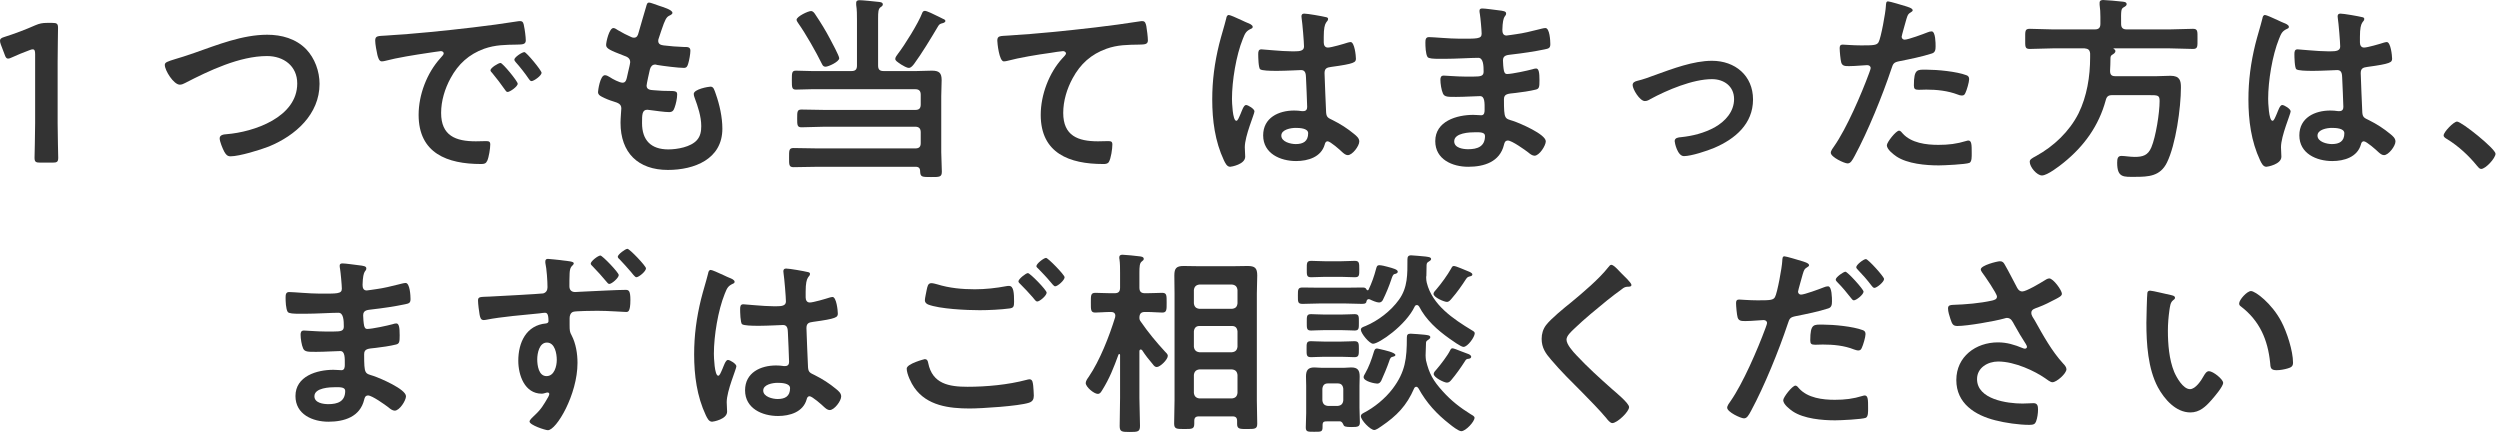
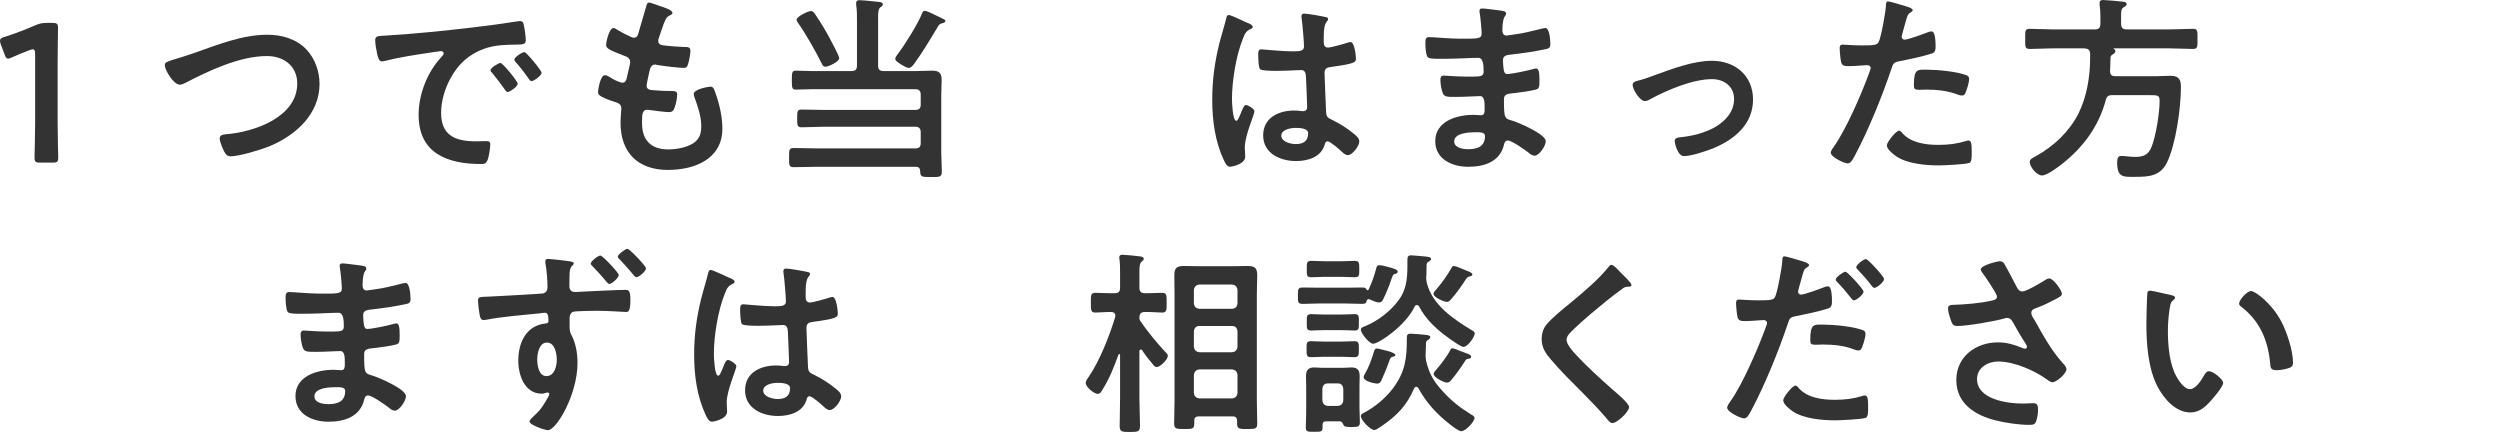
<svg xmlns="http://www.w3.org/2000/svg" width="304" height="53" viewBox="0 0 304 53" fill="none">
  <path d="M272.28 36.904C272.28 36.448 273.24 35.392 273.72 35.392C274.248 35.392 276.264 36.904 277.416 39.112C278.088 40.384 278.832 42.664 278.832 44.104C278.832 44.56 278.592 44.68 278.184 44.8C277.8 44.92 277.248 45.016 276.84 45.016C276.072 45.016 276.096 44.68 276.048 44.104C275.76 41.296 274.776 39.016 272.496 37.264C272.352 37.168 272.28 37.072 272.28 36.904ZM261.456 35.344C261.768 35.344 263.544 35.8 263.952 35.872C264.144 35.92 264.48 35.968 264.48 36.208C264.48 36.352 264.384 36.4 264.24 36.52C263.904 36.784 263.88 37.264 263.808 37.672C263.688 38.512 263.616 39.352 263.616 40.216C263.616 41.824 263.76 43.72 264.384 45.232C264.672 45.904 265.464 47.32 266.304 47.32C266.976 47.32 267.672 46.264 267.96 45.736C268.104 45.496 268.296 45.136 268.608 45.136C269.112 45.136 270.336 46.12 270.336 46.552C270.336 47.008 269.256 48.256 268.92 48.64C268.224 49.432 267.48 50.152 266.352 50.152C264.576 50.152 263.184 48.544 262.392 47.08C261.192 44.824 261 41.8 261 39.256C261 38.872 261.072 35.824 261.12 35.608C261.144 35.416 261.288 35.344 261.456 35.344Z" fill="#333333" />
  <path d="M243.192 31.768C243.528 31.768 243.648 31.936 243.792 32.2C244.32 33.112 244.776 34.048 245.28 34.984C245.424 35.248 245.592 35.44 245.928 35.44C246.384 35.44 248.088 34.432 248.544 34.144C248.712 34.024 249 33.856 249.192 33.856C249.672 33.856 250.728 35.296 250.728 35.728C250.728 35.992 250.32 36.184 250.008 36.352C249.168 36.784 248.688 37.048 247.8 37.384C247.488 37.504 247.008 37.6 247.008 38.032C247.008 38.392 247.248 38.656 247.416 38.944C248.448 40.792 249.504 42.712 250.896 44.224C251.064 44.392 251.28 44.656 251.28 44.896C251.28 45.424 250.08 46.48 249.576 46.48C249.312 46.48 248.952 46.168 248.664 45.976C247.488 45.16 245.04 43.96 242.976 43.96C241.728 43.96 240.408 44.704 240.408 46.096C240.408 48.568 244.08 49.072 245.928 49.072C246.48 49.072 246.96 49.024 247.272 49.024C247.752 49.024 247.824 49.36 247.824 49.792C247.824 50.248 247.752 50.8 247.584 51.256C247.464 51.568 247.272 51.664 246.768 51.664C245.52 51.664 243.84 51.424 242.64 51.112C240.144 50.488 237.888 49.048 237.888 46.216C237.888 43.36 240.264 41.632 242.952 41.632C244.032 41.632 244.968 41.92 245.952 42.328C246.024 42.352 246.12 42.4 246.216 42.4C246.336 42.4 246.48 42.328 246.48 42.184C246.48 42.064 246.384 41.92 246.336 41.824C245.808 41.008 245.424 40.36 244.944 39.496C244.728 39.112 244.56 38.656 244.032 38.656C243.912 38.656 243.84 38.704 243.72 38.728C242.544 39.064 239.208 39.64 238.032 39.64C237.504 39.64 237.384 39.448 237.168 38.776C237.048 38.392 236.88 37.912 236.88 37.504C236.88 37.12 237.144 37.096 237.456 37.072C238.992 37.024 240.768 36.88 242.256 36.544C242.52 36.472 242.832 36.4 242.832 36.064C242.832 35.704 241.344 33.544 241.032 33.136C240.96 33.016 240.864 32.896 240.864 32.752C240.864 32.272 242.856 31.768 243.192 31.768Z" fill="#333333" />
  <path d="M218.328 46.888C218.496 46.888 218.664 47.104 218.76 47.224C219.816 48.4 221.64 48.616 223.104 48.616C224.352 48.616 225.336 48.496 226.512 48.136C226.584 48.112 226.68 48.088 226.752 48.088C227.16 48.088 227.16 48.64 227.16 49.6C227.16 50.08 227.184 50.632 226.896 50.8C226.464 50.992 223.752 51.112 223.152 51.112C221.568 51.112 219.36 50.92 218.016 50.032C217.632 49.768 216.84 49.168 216.84 48.664C216.84 48.304 217.944 46.888 218.328 46.888ZM220.128 41.392C220.128 39.328 220.56 39.472 221.688 39.472C222.96 39.472 225.312 39.688 226.512 40.144C226.728 40.216 226.848 40.36 226.848 40.624C226.848 40.984 226.56 41.968 226.392 42.304C226.296 42.52 226.2 42.616 225.96 42.616C225.792 42.616 225.624 42.544 225.456 42.496C224.256 42.016 222.936 41.896 221.64 41.896C221.328 41.896 221.04 41.92 220.728 41.92C220.248 41.92 220.128 41.8 220.128 41.392ZM226.896 31.504C227.16 31.504 229.104 33.64 229.104 33.928C229.104 34.288 228.216 35.008 227.928 35.008C227.784 35.008 227.664 34.84 227.568 34.72C227.064 34.048 226.512 33.424 225.912 32.8C225.84 32.728 225.72 32.608 225.72 32.488C225.72 32.2 226.608 31.504 226.896 31.504ZM216.984 31.168C217.2 31.168 218.784 31.648 219.096 31.744C219.312 31.816 219.984 31.984 219.984 32.248C219.984 32.368 219.84 32.44 219.768 32.488C219.408 32.704 219.384 32.8 219.216 33.328C219.144 33.592 218.64 35.344 218.64 35.464C218.64 35.68 218.808 35.824 219 35.824C219.432 35.824 221.304 35.128 221.784 34.936C221.952 34.864 222.12 34.816 222.288 34.816C222.768 34.816 222.768 36.28 222.768 36.64C222.768 37.048 222.72 37.384 222.312 37.504C221.136 37.888 219.6 38.2 218.376 38.44C217.68 38.584 217.608 38.704 217.392 39.376C216.312 42.616 214.536 46.984 212.928 49.96C212.616 50.536 212.424 50.872 212.064 50.872C211.68 50.872 210.024 50.104 210.024 49.576C210.024 49.336 210.288 48.976 210.432 48.784C211.944 46.624 213.744 42.448 214.68 39.904C214.728 39.76 214.872 39.4 214.872 39.28C214.872 39.04 214.68 38.92 214.44 38.92C214.104 38.92 213.048 39.04 212.304 39.04C211.824 39.04 211.44 39.064 211.296 38.608C211.2 38.296 211.104 37.216 211.104 36.856C211.104 36.592 211.176 36.424 211.464 36.424C211.68 36.424 212.688 36.52 213.72 36.52C215.256 36.52 215.616 36.496 215.832 36.136C216.12 35.656 216.696 32.464 216.72 31.768C216.744 31.408 216.744 31.168 216.984 31.168ZM224.4 33.04C224.664 33.04 226.608 35.176 226.608 35.464C226.608 35.824 225.72 36.52 225.432 36.52C225.288 36.52 225.192 36.376 225.096 36.256C224.568 35.584 224.04 34.936 223.44 34.336C223.368 34.264 223.224 34.12 223.224 34C223.224 33.688 224.184 33.04 224.4 33.04Z" fill="#333333" />
  <path d="M197.208 33.28C197.424 33.496 198.384 34.384 198.384 34.648C198.384 34.888 198.048 34.864 197.88 34.864C197.616 34.888 197.424 34.984 197.232 35.152C196.632 35.584 196.032 36.04 195.432 36.52C194.088 37.624 192.72 38.728 191.472 39.928C191.016 40.36 190.488 40.84 190.488 41.296C190.488 41.896 191.28 42.76 191.688 43.192C193.056 44.656 194.544 46 196.032 47.32C196.44 47.68 198.096 49.024 198.096 49.504C198.096 50.08 196.632 51.448 196.056 51.448C195.792 51.448 195.456 51.016 195.312 50.824C194.4 49.744 193.392 48.736 192.408 47.728C191.112 46.432 189.792 45.136 188.616 43.744C187.944 42.976 187.464 42.28 187.464 41.2C187.464 40.6 187.632 40.024 187.992 39.544C188.592 38.752 190.248 37.408 191.088 36.736C192.504 35.56 194.448 33.928 195.576 32.488C195.672 32.368 195.792 32.2 195.936 32.2C196.248 32.2 196.944 33.016 197.208 33.28Z" fill="#333333" />
  <path d="M178.896 43.384C178.896 43.48 178.824 43.6 178.608 43.624C178.32 43.648 178.272 43.696 178.128 43.936C177.672 44.656 177.024 45.568 176.472 46.216C176.328 46.384 176.184 46.528 175.944 46.528C175.608 46.528 174.336 45.904 174.336 45.472C174.336 45.28 174.528 45.088 174.72 44.872C175.176 44.344 176.04 43.216 176.328 42.616C176.4 42.472 176.472 42.352 176.616 42.352C176.76 42.352 177.24 42.544 177.72 42.736C178.032 42.856 178.344 42.976 178.488 43.024C178.632 43.072 178.896 43.192 178.896 43.384ZM169.68 43.168C169.68 43.288 169.536 43.336 169.44 43.36C169.104 43.408 169.032 43.576 168.912 43.96C168.72 44.536 168.192 45.808 167.952 46.312C167.832 46.504 167.712 46.648 167.472 46.648C167.208 46.648 165.816 46.384 165.816 45.856C165.816 45.688 165.936 45.544 166.008 45.4C166.44 44.656 166.8 43.672 167.04 42.856C167.112 42.64 167.16 42.376 167.448 42.376C167.52 42.376 167.88 42.472 168 42.496C168.288 42.568 169.68 42.856 169.68 43.168ZM163.056 33.664H161.136C160.56 33.664 159.984 33.712 159.432 33.712C158.88 33.712 158.904 33.448 158.904 32.728C158.904 31.984 158.88 31.72 159.456 31.72C159.936 31.72 160.536 31.768 161.136 31.768H163.056C163.656 31.768 164.256 31.72 164.736 31.72C165.288 31.72 165.288 31.984 165.288 32.728C165.288 33.448 165.312 33.712 164.76 33.712C164.184 33.712 163.632 33.664 163.056 33.664ZM176.784 32.344C177.072 32.344 178.2 32.872 178.536 32.992C178.704 33.064 179.04 33.184 179.04 33.376C179.04 33.52 178.896 33.568 178.8 33.592C178.512 33.664 178.44 33.688 178.272 33.928C177.744 34.744 177.192 35.536 176.544 36.28C176.376 36.472 176.208 36.712 175.944 36.712C175.608 36.712 174.312 36.16 174.312 35.728C174.312 35.56 174.528 35.32 174.648 35.2C175.248 34.504 176.016 33.448 176.472 32.632C176.544 32.488 176.616 32.344 176.784 32.344ZM163.08 43.384H161.016C160.392 43.384 159.84 43.432 159.432 43.432C158.856 43.432 158.88 43.168 158.88 42.448C158.88 41.752 158.856 41.488 159.408 41.488C159.744 41.488 160.416 41.536 161.016 41.536H163.08C163.704 41.536 164.376 41.488 164.688 41.488C165.24 41.488 165.24 41.752 165.24 42.448C165.24 43.168 165.24 43.432 164.688 43.432C164.208 43.432 163.728 43.384 163.08 43.384ZM163.104 40.144H161.04C160.392 40.144 159.744 40.192 159.432 40.192C158.88 40.192 158.904 39.928 158.904 39.184C158.904 38.464 158.88 38.2 159.432 38.2C159.768 38.2 160.416 38.248 161.04 38.248H163.104C163.728 38.248 164.376 38.2 164.712 38.2C165.264 38.2 165.24 38.464 165.24 39.184C165.24 39.928 165.264 40.192 164.712 40.192C164.376 40.192 163.752 40.144 163.104 40.144ZM172.032 37.264C170.928 39.592 167.664 41.8 166.968 41.8C166.512 41.8 165.48 40.528 165.48 40.096C165.48 39.832 165.744 39.76 166.056 39.64C167.592 38.992 169.128 37.816 170.112 36.448C171.192 34.96 171.144 33.328 171.144 31.552C171.144 31.216 171.24 31.048 171.6 31.048C171.864 31.048 173.016 31.168 173.328 31.192C173.592 31.24 174.024 31.24 174.024 31.504C174.024 31.648 173.808 31.768 173.688 31.84C173.52 31.936 173.496 32.032 173.472 32.224C173.472 32.656 173.448 33.088 173.448 33.52C173.424 33.592 173.424 33.688 173.424 33.76C173.424 34 173.448 34.144 173.496 34.384C174.168 37.096 176.736 38.8 178.992 40.168C179.256 40.312 179.328 40.408 179.328 40.528C179.328 40.984 178.464 42.184 177.96 42.184C177.648 42.184 176.568 41.392 176.256 41.176C174.768 40.12 173.4 38.896 172.56 37.264C172.488 37.168 172.416 37.096 172.296 37.096C172.152 37.096 172.08 37.168 172.032 37.264ZM163.344 48.688V47.272C163.296 46.864 163.104 46.624 162.672 46.624H161.472C161.04 46.624 160.848 46.864 160.8 47.272V48.688C160.848 49.096 161.04 49.312 161.472 49.36H162.672C163.104 49.312 163.296 49.096 163.344 48.688ZM163.368 51.664C163.248 51.424 163.176 51.232 162.888 51.232H161.472C160.944 51.232 160.824 51.28 160.824 51.76V51.928C160.824 52.528 160.632 52.504 159.816 52.504C159.048 52.504 158.784 52.528 158.784 51.976C158.784 51.4 158.832 50.824 158.832 50.248V46.888C158.832 46.528 158.808 46.144 158.808 45.784C158.808 45.04 159.048 44.68 159.816 44.68C160.128 44.68 160.44 44.728 160.776 44.728H163.368C163.68 44.728 163.992 44.68 164.304 44.68C165.096 44.68 165.336 45.016 165.336 45.784C165.336 46.144 165.312 46.504 165.312 46.888V49.576C165.312 50.176 165.36 50.752 165.36 51.352C165.36 51.88 165.144 51.928 164.328 51.928C163.608 51.928 163.44 51.856 163.368 51.664ZM172.488 47.224C172.416 47.128 172.344 47.032 172.224 47.032C172.08 47.032 172.008 47.128 171.96 47.224C171.048 49.336 169.848 50.56 167.976 51.832C167.784 51.976 167.328 52.288 167.112 52.288C166.632 52.288 165.48 51.088 165.48 50.608C165.48 50.416 165.624 50.32 165.792 50.224C167.112 49.552 168.432 48.472 169.344 47.272C170.904 45.208 171.072 43.576 171.072 41.056C171.072 40.72 171.168 40.576 171.528 40.576C171.768 40.576 172.92 40.672 173.16 40.696C173.496 40.744 173.928 40.744 173.928 41.008C173.928 41.152 173.736 41.272 173.64 41.344C173.448 41.464 173.4 41.536 173.4 41.752C173.4 42.232 173.352 42.736 173.352 43.216C173.352 43.432 173.376 43.6 173.4 43.816C173.784 45.448 174.288 46.312 175.416 47.56C176.472 48.736 177.528 49.552 178.872 50.392C179.088 50.512 179.304 50.632 179.304 50.8C179.304 51.28 178.224 52.432 177.696 52.432C177.36 52.432 176.568 51.808 176.304 51.592C174.696 50.344 173.448 48.976 172.488 47.224ZM166.56 36.4C166.512 36.4 166.488 36.376 166.44 36.376C166.296 36.376 166.224 36.472 166.176 36.592C166.152 36.832 166.056 36.952 165.624 36.952C164.976 36.952 164.304 36.904 163.632 36.904H160.416C159.744 36.904 159.072 36.952 158.4 36.952C157.8 36.952 157.824 36.712 157.824 35.944C157.824 35.2 157.824 34.96 158.4 34.96C159.072 34.96 159.744 34.984 160.416 34.984H163.632C164.304 34.984 164.976 34.96 165.648 34.96C165.84 34.96 166.056 34.96 166.152 35.176C166.2 35.272 166.272 35.296 166.296 35.296C166.32 35.296 166.368 35.32 166.416 35.224C166.8 34.432 167.112 33.544 167.328 32.704C167.4 32.464 167.424 32.248 167.736 32.248C167.952 32.248 168.504 32.368 168.72 32.44C169.44 32.632 169.968 32.776 169.968 33.04C169.968 33.232 169.704 33.304 169.56 33.328C169.368 33.4 169.296 33.64 169.152 34.072C168.912 34.792 168.528 35.728 168.144 36.496C168.048 36.664 167.904 36.784 167.688 36.784C167.4 36.784 166.848 36.544 166.56 36.4Z" fill="#333333" />
  <path d="M145.176 45.592V47.776C145.224 48.184 145.44 48.4 145.848 48.448H149.808C150.24 48.4 150.432 48.184 150.48 47.776V45.592C150.432 45.184 150.24 44.968 149.808 44.92H145.848C145.44 44.968 145.224 45.184 145.176 45.592ZM145.176 40.288V42.16C145.224 42.568 145.44 42.784 145.848 42.832H149.808C150.24 42.784 150.432 42.568 150.48 42.16V40.288C150.432 39.88 150.24 39.64 149.808 39.64H145.848C145.44 39.64 145.224 39.88 145.176 40.288ZM145.848 37.552H149.808C150.24 37.504 150.432 37.312 150.48 36.88V35.272C150.432 34.864 150.24 34.648 149.808 34.6H145.848C145.44 34.648 145.224 34.864 145.176 35.272V36.88C145.224 37.312 145.44 37.504 145.848 37.552ZM150.432 51.568V51.184C150.432 50.8 150.264 50.632 149.88 50.632H145.776C145.392 50.632 145.224 50.8 145.224 51.184V51.496C145.224 52.168 144.984 52.168 144.024 52.168C143.064 52.168 142.776 52.168 142.776 51.496C142.776 50.56 142.824 49.648 142.824 48.712V35.68C142.824 34.96 142.8 34.24 142.8 33.496C142.8 32.632 143.04 32.344 143.928 32.344C144.48 32.344 145.032 32.368 145.584 32.368H150.096C150.624 32.368 151.176 32.344 151.704 32.344C152.592 32.344 152.88 32.584 152.88 33.496C152.88 34.216 152.832 34.96 152.832 35.68V48.712C152.832 49.648 152.88 50.584 152.88 51.52C152.88 52.168 152.592 52.168 151.656 52.168C150.816 52.168 150.432 52.192 150.432 51.568ZM138.888 42.592C138.84 42.544 138.792 42.496 138.72 42.496C138.6 42.496 138.552 42.616 138.552 42.712V48.4C138.552 49.528 138.624 50.656 138.624 51.784C138.624 52.504 138.36 52.528 137.376 52.528C136.416 52.528 136.152 52.504 136.152 51.808C136.152 50.68 136.2 49.552 136.2 48.4V43.168C136.2 43.12 136.176 43.048 136.104 43.048C136.056 43.048 136.008 43.096 136.008 43.12C135.408 44.752 134.928 46 134.016 47.464C133.872 47.68 133.776 47.896 133.488 47.896C133.032 47.896 132.024 47.056 132.024 46.576C132.024 46.336 132.24 46.024 132.384 45.832C133.752 43.816 134.88 40.912 135.6 38.584C135.6 38.512 135.624 38.44 135.624 38.392C135.624 38.056 135.384 37.936 135.096 37.936H135.048C134.352 37.936 133.656 38.008 133.176 38.008C132.624 38.008 132.648 37.648 132.648 36.808C132.648 35.92 132.624 35.608 133.2 35.608C133.704 35.608 134.352 35.656 135.048 35.656H135.528C136.008 35.656 136.2 35.464 136.2 34.984V33.16C136.2 32.608 136.2 32.032 136.128 31.528C136.104 31.456 136.104 31.384 136.104 31.312C136.104 31.024 136.296 30.976 136.512 30.976C136.824 30.976 138.192 31.12 138.552 31.168C138.744 31.192 139.08 31.216 139.08 31.48C139.08 31.624 138.984 31.672 138.816 31.816C138.576 32.008 138.552 32.464 138.552 33.16V34.984C138.552 35.464 138.768 35.656 139.224 35.656H139.464C140.16 35.656 140.808 35.608 141.312 35.608C141.888 35.608 141.864 35.92 141.864 36.808C141.864 37.648 141.888 38.008 141.336 38.008C140.856 38.008 140.16 37.936 139.464 37.936H139.224C138.768 37.936 138.576 38.128 138.552 38.584C138.552 38.824 138.576 38.92 138.72 39.112C139.632 40.432 140.568 41.56 141.648 42.736C141.792 42.88 142.008 43.072 142.008 43.264C142.008 43.72 141.072 44.632 140.664 44.632C140.448 44.632 140.304 44.464 140.184 44.296C139.728 43.768 139.272 43.192 138.888 42.592Z" fill="#333333" />
-   <path d="M127.2 31.36C127.44 31.36 129.456 33.424 129.456 33.712C129.456 34.072 128.616 34.816 128.304 34.816C128.16 34.816 127.944 34.528 127.68 34.216C127.224 33.664 126.744 33.184 126.264 32.68C126.168 32.608 126.024 32.464 126.024 32.368C126.024 32.056 126.936 31.36 127.2 31.36ZM124.992 33.208C125.256 33.208 127.272 35.272 127.272 35.584C127.272 35.944 126.432 36.664 126.12 36.664C125.976 36.664 125.832 36.472 125.544 36.112C125.088 35.584 124.584 35.056 124.08 34.552C124.008 34.48 123.84 34.336 123.84 34.216C123.84 33.928 124.752 33.208 124.992 33.208ZM110.256 44.824C110.256 44.224 112.416 43.672 112.44 43.672C112.752 43.672 112.824 43.888 112.872 44.152C113.376 46.672 115.392 47.032 117.648 47.032C119.952 47.032 122.568 46.792 124.824 46.192C124.92 46.168 125.088 46.12 125.184 46.12C125.592 46.12 125.592 46.6 125.64 46.912C125.664 47.152 125.712 47.872 125.712 48.112C125.712 48.544 125.568 48.832 125.112 48.976C123.864 49.384 119.352 49.672 117.912 49.672C115.416 49.672 112.728 49.336 111.192 47.152C110.808 46.624 110.256 45.472 110.256 44.824ZM113.256 34.432C113.472 34.432 113.784 34.528 113.976 34.576C115.44 35.032 117 35.176 118.536 35.176C119.832 35.176 121.128 35.032 122.4 34.792C122.496 34.768 122.616 34.768 122.712 34.768C123.264 34.768 123.312 35.656 123.312 36.688C123.312 37.288 123.24 37.432 122.784 37.504C121.728 37.648 120.216 37.72 119.136 37.72C117.576 37.72 114.24 37.576 112.848 37.024C112.632 36.928 112.464 36.76 112.464 36.52C112.464 36.256 112.632 35.56 112.68 35.272C112.776 34.84 112.824 34.432 113.256 34.432Z" fill="#333333" />
  <path d="M96.072 47.2C96.072 46.576 94.992 46.552 94.536 46.552C93.984 46.552 92.808 46.744 92.808 47.488C92.808 48.256 93.96 48.52 94.56 48.52C95.472 48.52 96.072 48.184 96.072 47.2ZM95.592 32.656C96 32.656 97.776 32.968 98.256 33.088C98.376 33.112 98.496 33.16 98.496 33.304C98.496 33.52 98.352 33.568 98.232 33.784C98.088 34.024 97.968 34.432 97.968 35.488V36.16C97.968 36.496 98.112 36.784 98.472 36.784C98.88 36.784 100.44 36.328 100.872 36.184C100.968 36.16 101.136 36.112 101.232 36.112C101.712 36.112 101.88 37.768 101.88 38.128C101.88 38.584 101.712 38.752 98.88 39.136C98.352 39.208 98.064 39.304 98.064 39.904C98.064 40.384 98.232 44.056 98.256 44.68C98.304 45.304 98.544 45.352 99.072 45.616C100.032 46.096 100.848 46.624 101.664 47.296C101.952 47.536 102.288 47.8 102.288 48.208C102.288 48.76 101.448 49.864 100.896 49.864C100.632 49.864 100.416 49.672 100.224 49.504C99.96 49.24 98.76 48.184 98.448 48.184C98.208 48.184 98.136 48.376 98.088 48.568C97.656 50.104 96.048 50.584 94.608 50.584C92.688 50.584 90.6 49.672 90.6 47.464C90.6 45.304 92.496 44.44 94.368 44.44C94.68 44.44 94.992 44.464 95.304 44.512H95.472C95.808 44.512 95.952 44.32 95.952 44.008C95.952 43.408 95.832 41.128 95.808 40.432C95.784 40.192 95.832 39.52 95.232 39.52C95.04 39.52 93.336 39.616 92.376 39.616H92.064C91.464 39.616 90.456 39.592 90.24 39.424C90.024 39.28 90 37.912 90 37.6C90 37.288 90.024 37 90.384 37C90.672 37 92.808 37.24 94.056 37.24H94.44C95.016 37.24 95.568 37.192 95.568 36.664C95.568 36.16 95.376 33.832 95.28 33.232C95.28 33.16 95.256 33.064 95.256 32.992C95.256 32.776 95.352 32.656 95.592 32.656ZM87.96 33.448C88.272 33.592 88.56 33.736 88.704 33.784C88.896 33.856 89.328 34.024 89.328 34.264C89.328 34.408 89.232 34.456 89.112 34.504C88.56 34.768 88.416 34.984 88.128 35.728C87.312 37.744 86.808 40.84 86.808 43.024C86.808 43.408 86.88 45.688 87.336 45.688C87.504 45.688 87.624 45.376 87.864 44.824C87.984 44.56 88.224 43.768 88.512 43.768C88.776 43.768 89.544 44.248 89.544 44.536C89.544 44.872 88.368 47.512 88.368 48.904C88.368 49.288 88.416 49.672 88.416 50.056C88.416 50.992 86.712 51.28 86.592 51.28C86.184 51.28 85.992 50.824 85.824 50.488C84.744 48.184 84.408 45.64 84.408 43.096C84.408 40.768 84.696 38.632 85.248 36.376C85.512 35.32 85.848 34.288 86.112 33.232C86.136 33.064 86.208 32.824 86.424 32.824C86.592 32.824 87.336 33.16 87.96 33.448Z" fill="#333333" />
  <path d="M66.504 41.656C65.568 41.656 65.328 42.976 65.328 43.696C65.328 44.416 65.496 45.736 66.456 45.736C67.416 45.736 67.704 44.512 67.704 43.768C67.704 43.024 67.488 41.656 66.504 41.656ZM66.624 31.48C66.816 31.48 67.824 31.6 68.112 31.624C68.208 31.648 68.352 31.648 68.472 31.672C69.048 31.744 69.768 31.792 69.768 32.008C69.768 32.128 69.696 32.2 69.624 32.272C69.48 32.392 69.288 32.584 69.264 33.28C69.24 33.808 69.24 34.312 69.24 34.816C69.24 35.272 69.504 35.512 69.936 35.512C70.128 35.512 71.04 35.44 71.328 35.44C72.48 35.392 75.072 35.248 76.08 35.248C76.464 35.248 76.656 35.368 76.656 36.472C76.656 37.936 76.368 37.936 76.128 37.936C75.792 37.936 73.992 37.792 72.648 37.792C72.216 37.792 69.96 37.816 69.72 37.912C69.384 38.008 69.264 38.368 69.264 38.68V39.52C69.264 40.192 69.288 40.384 69.504 40.768C70.032 41.776 70.224 43.024 70.224 44.128C70.224 47.992 67.656 52.312 66.624 52.312C66.312 52.312 64.392 51.688 64.392 51.256C64.392 51.064 64.776 50.728 64.92 50.584C65.832 49.744 66.072 49.288 66.672 48.256C66.72 48.136 66.792 48.04 66.792 47.896C66.792 47.848 66.744 47.728 66.6 47.728C66.552 47.728 66.48 47.728 66.432 47.752C66.264 47.8 66.048 47.872 65.88 47.872C63.792 47.872 63.024 45.616 63.024 43.864C63.024 41.656 63.984 39.544 66.408 39.328C66.576 39.304 66.696 39.208 66.696 39.064C66.696 38.128 66.504 38.032 66.24 38.032C66.072 38.032 65.808 38.08 65.616 38.104C63.864 38.272 60.84 38.536 59.184 38.872C59.064 38.896 58.92 38.92 58.824 38.92C58.44 38.92 58.392 38.584 58.32 38.272C58.248 37.864 58.128 36.952 58.128 36.544C58.128 36.064 58.368 36.112 59.544 36.064C60.192 36.04 65.832 35.728 66.048 35.68C66.408 35.584 66.576 35.296 66.576 34.936C66.576 34.192 66.48 32.704 66.312 31.96V31.768C66.312 31.576 66.432 31.48 66.624 31.48ZM76.296 30.256C76.56 30.256 78.552 32.344 78.552 32.632C78.552 32.992 77.688 33.712 77.376 33.712C77.208 33.712 76.848 33.208 76.704 33.04C76.272 32.536 75.816 32.032 75.36 31.552C75.264 31.48 75.12 31.336 75.12 31.216C75.12 30.952 76.032 30.256 76.296 30.256ZM73.008 31.072C73.248 31.072 75.24 33.136 75.24 33.448C75.24 33.784 74.4 34.528 74.088 34.528C73.968 34.528 73.848 34.384 73.776 34.288C73.128 33.52 72.744 33.088 72.048 32.368C71.976 32.296 71.832 32.176 71.832 32.056C71.832 31.768 72.72 31.072 73.008 31.072Z" fill="#333333" />
  <path d="M40.848 47.08C40.104 47.08 38.232 47.152 38.232 48.184C38.232 49 39.312 49.144 39.936 49.144C41.04 49.144 41.976 48.832 41.976 47.536C41.976 47.08 41.4 47.08 40.848 47.08ZM41.664 32.032C42.024 32.032 43.152 32.2 43.584 32.248C44.208 32.32 44.544 32.368 44.544 32.632C44.544 33.088 44.136 32.68 44.088 34.624C44.088 34.96 44.16 35.32 44.592 35.32C44.688 35.32 45.624 35.176 45.792 35.152C46.56 35.056 47.664 34.792 48.408 34.6C48.624 34.552 49.104 34.408 49.32 34.408C49.848 34.408 49.92 35.968 49.92 36.376C49.92 36.856 49.704 36.904 49.248 37C48 37.264 46.512 37.48 45.24 37.624C44.736 37.696 44.16 37.672 44.16 38.344C44.16 38.632 44.208 39.304 44.28 39.616C44.328 39.76 44.376 40 44.664 40C45.24 40 47.136 39.592 47.736 39.424C47.88 39.376 48.048 39.328 48.192 39.328C48.528 39.328 48.6 39.856 48.6 40.768C48.6 41.56 48.576 41.8 48.144 41.896C47.496 42.064 46.344 42.232 45.672 42.304C44.76 42.4 44.28 42.4 44.28 43.072C44.28 45.568 44.376 45.376 45.408 45.712C46.2 45.976 49.368 47.32 49.368 48.184C49.368 48.712 48.576 49.936 48 49.936C47.736 49.936 47.448 49.72 47.256 49.552C46.824 49.216 45.24 48.088 44.76 48.088C44.376 48.088 44.328 48.448 44.28 48.616C43.776 50.68 41.88 51.28 39.936 51.28C38.016 51.28 35.928 50.392 35.928 48.16C35.928 45.736 38.544 44.968 40.536 44.968C40.824 44.968 41.376 45.016 41.52 45.016C41.928 45.016 41.928 44.584 41.928 44.344C41.928 43.576 41.976 42.688 41.376 42.688C40.872 42.688 39.528 42.784 38.496 42.784C37.512 42.784 37.056 42.808 36.864 42.376C36.672 41.968 36.552 41.152 36.552 40.696C36.552 40.408 36.624 40.192 36.96 40.192C37.248 40.192 38.592 40.312 39.504 40.312H40.584C41.472 40.312 41.808 40.24 41.808 39.712C41.808 39.016 41.784 38.032 41.16 38.032C40.32 38.032 38.4 38.152 37.104 38.152H36.384C35.736 38.152 35.136 38.128 34.992 37.936C34.752 37.576 34.728 36.616 34.728 36.184C34.728 35.848 34.752 35.512 35.16 35.512C35.664 35.512 37.68 35.704 38.856 35.704C40.968 35.704 41.568 35.752 41.568 35.104C41.568 34.72 41.424 33.112 41.352 32.704C41.328 32.584 41.304 32.44 41.304 32.32C41.304 32.08 41.448 32.032 41.664 32.032Z" fill="#333333" />
-   <path d="M297.144 16.464C297.144 16.056 298.368 14.784 298.776 14.784C299.328 14.784 303.456 18.096 303.456 18.696C303.456 19.224 302.256 20.544 301.704 20.544C301.512 20.544 301.344 20.328 301.224 20.184C300.192 18.912 298.968 17.784 297.576 16.92C297.408 16.824 297.144 16.68 297.144 16.464Z" fill="#333333" />
-   <path d="M285.072 16.2C285.072 15.576 283.992 15.552 283.536 15.552C282.984 15.552 281.808 15.744 281.808 16.488C281.808 17.256 282.96 17.52 283.56 17.52C284.472 17.52 285.072 17.184 285.072 16.2ZM284.592 1.656C285 1.656 286.776 1.968 287.256 2.088C287.376 2.112 287.496 2.16 287.496 2.304C287.496 2.52 287.352 2.568 287.232 2.784C287.088 3.024 286.968 3.432 286.968 4.488V5.16C286.968 5.496 287.112 5.784 287.472 5.784C287.88 5.784 289.44 5.328 289.872 5.184C289.968 5.16 290.136 5.112 290.232 5.112C290.712 5.112 290.88 6.768 290.88 7.128C290.88 7.584 290.712 7.752 287.88 8.136C287.352 8.208 287.064 8.304 287.064 8.904C287.064 9.384 287.232 13.056 287.256 13.68C287.304 14.304 287.544 14.352 288.072 14.616C289.032 15.096 289.848 15.624 290.664 16.296C290.952 16.536 291.288 16.8 291.288 17.208C291.288 17.76 290.448 18.864 289.896 18.864C289.632 18.864 289.416 18.672 289.224 18.504C288.96 18.24 287.76 17.184 287.448 17.184C287.208 17.184 287.136 17.376 287.088 17.568C286.656 19.104 285.048 19.584 283.608 19.584C281.688 19.584 279.6 18.672 279.6 16.464C279.6 14.304 281.496 13.44 283.368 13.44C283.68 13.44 283.992 13.464 284.304 13.512H284.472C284.808 13.512 284.952 13.32 284.952 13.008C284.952 12.408 284.832 10.128 284.808 9.432C284.784 9.192 284.832 8.52 284.232 8.52C284.04 8.52 282.336 8.616 281.376 8.616H281.064C280.464 8.616 279.456 8.592 279.24 8.424C279.024 8.28 279 6.912 279 6.6C279 6.288 279.024 6 279.384 6C279.672 6 281.808 6.24 283.056 6.24H283.44C284.016 6.24 284.568 6.192 284.568 5.664C284.568 5.16 284.376 2.832 284.28 2.232C284.28 2.16 284.256 2.064 284.256 1.992C284.256 1.776 284.352 1.656 284.592 1.656ZM276.96 2.448C277.272 2.592 277.56 2.736 277.704 2.784C277.896 2.856 278.328 3.024 278.328 3.264C278.328 3.408 278.232 3.456 278.112 3.504C277.56 3.768 277.416 3.984 277.128 4.728C276.312 6.744 275.808 9.84 275.808 12.024C275.808 12.408 275.88 14.688 276.336 14.688C276.504 14.688 276.624 14.376 276.864 13.824C276.984 13.56 277.224 12.768 277.512 12.768C277.776 12.768 278.544 13.248 278.544 13.536C278.544 13.872 277.368 16.512 277.368 17.904C277.368 18.288 277.416 18.672 277.416 19.056C277.416 19.992 275.712 20.28 275.592 20.28C275.184 20.28 274.992 19.824 274.824 19.488C273.744 17.184 273.408 14.64 273.408 12.096C273.408 9.768 273.696 7.632 274.248 5.376C274.512 4.32 274.848 3.288 275.112 2.232C275.136 2.064 275.208 1.824 275.424 1.824C275.592 1.824 276.336 2.16 276.96 2.448Z" fill="#333333" />
  <path d="M249.624 3.576H254.736C255.216 3.576 255.408 3.36 255.408 2.904V2.064C255.408 1.56 255.384 1.056 255.312 0.576V0.336C255.312 0.072 255.504 0 255.744 0C256.08 0 257.616 0.144 258.024 0.192C258.216 0.216 258.6 0.216 258.6 0.504C258.6 0.696 258.408 0.792 258.24 0.888C257.928 1.08 257.904 1.2 257.928 2.904C257.928 3.36 258.12 3.576 258.6 3.576H263.832C264.792 3.576 265.728 3.504 266.664 3.504C267.264 3.504 267.216 3.816 267.216 4.728C267.216 5.64 267.264 5.952 266.664 5.952C265.728 5.952 264.792 5.88 263.832 5.88H257.04C256.992 5.904 256.992 5.928 257.016 5.952C257.136 6 257.232 6.072 257.232 6.216C257.232 6.432 257.016 6.552 256.824 6.672C256.656 6.768 256.632 6.936 256.632 7.128C256.632 7.608 256.608 8.112 256.584 8.616C256.584 9.072 256.752 9.264 257.208 9.264H262.248C262.8 9.264 263.352 9.216 263.928 9.216C265.08 9.216 265.2 9.816 265.2 10.632C265.2 13.104 264.576 17.592 263.496 19.776C262.68 21.432 261.264 21.504 259.632 21.504C258.264 21.504 257.448 21.648 257.448 19.8C257.448 19.272 257.52 18.96 257.976 18.96C258.36 18.96 259.032 19.08 259.584 19.08C260.568 19.08 261.192 18.888 261.6 17.928C262.152 16.632 262.608 13.704 262.608 12.288C262.608 11.568 262.416 11.568 261.264 11.568H256.848C256.392 11.568 256.176 11.712 256.056 12.192C255.216 15.288 253.44 17.76 250.944 19.776C250.416 20.208 248.952 21.336 248.304 21.336C247.68 21.336 246.816 20.304 246.816 19.68C246.816 19.392 247.032 19.272 247.608 18.96C249.744 17.784 251.64 15.984 252.744 13.8C253.776 11.712 254.16 9.288 254.16 6.984V6.504C254.112 6.048 253.92 5.928 253.488 5.88H249.624C248.688 5.88 247.752 5.952 246.816 5.952C246.216 5.952 246.264 5.664 246.264 4.728C246.264 3.792 246.216 3.504 246.816 3.504C247.752 3.504 248.688 3.576 249.624 3.576Z" fill="#333333" />
  <path d="M230.928 15.888C231.096 15.888 231.264 16.104 231.36 16.224C232.416 17.4 234.24 17.616 235.704 17.616C236.952 17.616 237.936 17.496 239.112 17.136C239.184 17.112 239.28 17.088 239.352 17.088C239.76 17.088 239.76 17.64 239.76 18.6C239.76 19.08 239.784 19.632 239.496 19.8C239.064 19.992 236.352 20.112 235.752 20.112C234.168 20.112 231.96 19.92 230.616 19.032C230.232 18.768 229.44 18.168 229.44 17.664C229.44 17.304 230.544 15.888 230.928 15.888ZM232.728 10.392C232.728 8.328 233.16 8.472 234.288 8.472C235.56 8.472 237.912 8.688 239.112 9.144C239.328 9.216 239.448 9.36 239.448 9.624C239.448 9.984 239.16 10.968 238.992 11.304C238.896 11.52 238.8 11.616 238.56 11.616C238.392 11.616 238.224 11.568 238.056 11.496C236.856 11.04 235.536 10.896 234.24 10.896C233.928 10.896 233.64 10.92 233.328 10.92C232.848 10.92 232.728 10.8 232.728 10.392ZM229.584 0.168C229.8 0.168 231.384 0.648 231.696 0.744C231.912 0.816 232.584 0.984 232.584 1.248C232.584 1.368 232.44 1.44 232.368 1.488C232.008 1.704 231.984 1.8 231.816 2.328C231.744 2.592 231.24 4.344 231.24 4.464C231.24 4.68 231.408 4.824 231.6 4.824C232.032 4.824 233.904 4.128 234.384 3.936C234.552 3.864 234.72 3.816 234.888 3.816C235.368 3.816 235.368 5.28 235.368 5.64C235.368 6.048 235.32 6.384 234.912 6.504C233.736 6.888 232.2 7.2 230.976 7.44C230.28 7.584 230.208 7.704 229.992 8.376C228.912 11.616 227.136 15.984 225.528 18.96C225.216 19.536 225.024 19.872 224.664 19.872C224.28 19.872 222.624 19.104 222.624 18.576C222.624 18.336 222.888 17.976 223.032 17.784C224.544 15.624 226.344 11.448 227.28 8.904C227.328 8.76 227.472 8.4 227.472 8.28C227.472 8.04 227.28 7.92 227.04 7.92C226.704 7.92 225.648 8.04 224.904 8.04C224.424 8.04 224.04 8.064 223.896 7.608C223.8 7.296 223.704 6.216 223.704 5.856C223.704 5.592 223.776 5.424 224.064 5.424C224.28 5.424 225.288 5.52 226.32 5.52C227.856 5.52 228.216 5.496 228.432 5.136C228.72 4.656 229.296 1.464 229.32 0.768C229.344 0.408 229.344 0.168 229.584 0.168Z" fill="#333333" />
  <path d="M198.528 10.344C198.528 10.032 198.792 9.912 199.056 9.84C199.848 9.648 200.496 9.408 201.264 9.12C203.4 8.352 205.92 7.392 208.176 7.392C210.984 7.392 213.168 9.192 213.168 12.096C213.168 15.072 210.984 16.896 208.464 17.976C207.624 18.336 205.656 18.984 204.768 18.984C203.976 18.984 203.64 17.352 203.64 17.16C203.64 16.752 204.096 16.704 204.408 16.68C205.824 16.536 207.24 16.176 208.512 15.48C209.784 14.76 210.864 13.584 210.864 12.048C210.864 10.488 209.64 9.624 208.176 9.624C205.848 9.624 202.728 10.944 200.688 12.048C200.496 12.168 200.28 12.288 200.016 12.288C199.392 12.288 198.528 10.848 198.528 10.344Z" fill="#333333" />
  <path d="M179.448 16.08C178.704 16.08 176.832 16.152 176.832 17.184C176.832 18 177.912 18.144 178.536 18.144C179.64 18.144 180.576 17.832 180.576 16.536C180.576 16.08 180 16.08 179.448 16.08ZM180.264 1.032C180.624 1.032 181.752 1.2 182.184 1.248C182.808 1.32 183.144 1.368 183.144 1.632C183.144 2.088 182.736 1.68 182.688 3.624C182.688 3.96 182.76 4.32 183.192 4.32C183.288 4.32 184.224 4.176 184.392 4.152C185.16 4.056 186.264 3.792 187.008 3.6C187.224 3.552 187.704 3.408 187.92 3.408C188.448 3.408 188.52 4.968 188.52 5.376C188.52 5.856 188.304 5.904 187.848 6C186.6 6.264 185.112 6.48 183.84 6.624C183.336 6.696 182.76 6.672 182.76 7.344C182.76 7.632 182.808 8.304 182.88 8.616C182.928 8.76 182.976 9 183.264 9C183.84 9 185.736 8.592 186.336 8.424C186.48 8.376 186.648 8.328 186.792 8.328C187.128 8.328 187.2 8.856 187.2 9.768C187.2 10.56 187.176 10.8 186.744 10.896C186.096 11.064 184.944 11.232 184.272 11.304C183.36 11.4 182.88 11.4 182.88 12.072C182.88 14.568 182.976 14.376 184.008 14.712C184.8 14.976 187.968 16.32 187.968 17.184C187.968 17.712 187.176 18.936 186.6 18.936C186.336 18.936 186.048 18.72 185.856 18.552C185.424 18.216 183.84 17.088 183.36 17.088C182.976 17.088 182.928 17.448 182.88 17.616C182.376 19.68 180.48 20.28 178.536 20.28C176.616 20.28 174.528 19.392 174.528 17.16C174.528 14.736 177.144 13.968 179.136 13.968C179.424 13.968 179.976 14.016 180.12 14.016C180.528 14.016 180.528 13.584 180.528 13.344C180.528 12.576 180.576 11.688 179.976 11.688C179.472 11.688 178.128 11.784 177.096 11.784C176.112 11.784 175.656 11.808 175.464 11.376C175.272 10.968 175.152 10.152 175.152 9.696C175.152 9.408 175.224 9.192 175.56 9.192C175.848 9.192 177.192 9.312 178.104 9.312H179.184C180.072 9.312 180.408 9.24 180.408 8.712C180.408 8.016 180.384 7.032 179.76 7.032C178.92 7.032 177 7.152 175.704 7.152H174.984C174.336 7.152 173.736 7.128 173.592 6.936C173.352 6.576 173.328 5.616 173.328 5.184C173.328 4.848 173.352 4.512 173.76 4.512C174.264 4.512 176.28 4.704 177.456 4.704C179.568 4.704 180.168 4.752 180.168 4.104C180.168 3.72 180.024 2.112 179.952 1.704C179.928 1.584 179.904 1.44 179.904 1.32C179.904 1.08 180.048 1.032 180.264 1.032Z" fill="#333333" />
  <path d="M159.072 16.2C159.072 15.576 157.992 15.552 157.536 15.552C156.984 15.552 155.808 15.744 155.808 16.488C155.808 17.256 156.96 17.52 157.56 17.52C158.472 17.52 159.072 17.184 159.072 16.2ZM158.592 1.656C159 1.656 160.776 1.968 161.256 2.088C161.376 2.112 161.496 2.16 161.496 2.304C161.496 2.52 161.352 2.568 161.232 2.784C161.088 3.024 160.968 3.432 160.968 4.488V5.16C160.968 5.496 161.112 5.784 161.472 5.784C161.88 5.784 163.44 5.328 163.872 5.184C163.968 5.16 164.136 5.112 164.232 5.112C164.712 5.112 164.88 6.768 164.88 7.128C164.88 7.584 164.712 7.752 161.88 8.136C161.352 8.208 161.064 8.304 161.064 8.904C161.064 9.384 161.232 13.056 161.256 13.68C161.304 14.304 161.544 14.352 162.072 14.616C163.032 15.096 163.848 15.624 164.664 16.296C164.952 16.536 165.288 16.8 165.288 17.208C165.288 17.76 164.448 18.864 163.896 18.864C163.632 18.864 163.416 18.672 163.224 18.504C162.96 18.24 161.76 17.184 161.448 17.184C161.208 17.184 161.136 17.376 161.088 17.568C160.656 19.104 159.048 19.584 157.608 19.584C155.688 19.584 153.6 18.672 153.6 16.464C153.6 14.304 155.496 13.44 157.368 13.44C157.68 13.44 157.992 13.464 158.304 13.512H158.472C158.808 13.512 158.952 13.32 158.952 13.008C158.952 12.408 158.832 10.128 158.808 9.432C158.784 9.192 158.832 8.52 158.232 8.52C158.04 8.52 156.336 8.616 155.376 8.616H155.064C154.464 8.616 153.456 8.592 153.24 8.424C153.024 8.28 153 6.912 153 6.6C153 6.288 153.024 6 153.384 6C153.672 6 155.808 6.24 157.056 6.24H157.44C158.016 6.24 158.568 6.192 158.568 5.664C158.568 5.16 158.376 2.832 158.28 2.232C158.28 2.16 158.256 2.064 158.256 1.992C158.256 1.776 158.352 1.656 158.592 1.656ZM150.96 2.448C151.272 2.592 151.56 2.736 151.704 2.784C151.896 2.856 152.328 3.024 152.328 3.264C152.328 3.408 152.232 3.456 152.112 3.504C151.56 3.768 151.416 3.984 151.128 4.728C150.312 6.744 149.808 9.84 149.808 12.024C149.808 12.408 149.88 14.688 150.336 14.688C150.504 14.688 150.624 14.376 150.864 13.824C150.984 13.56 151.224 12.768 151.512 12.768C151.776 12.768 152.544 13.248 152.544 13.536C152.544 13.872 151.368 16.512 151.368 17.904C151.368 18.288 151.416 18.672 151.416 19.056C151.416 19.992 149.712 20.28 149.592 20.28C149.184 20.28 148.992 19.824 148.824 19.488C147.744 17.184 147.408 14.64 147.408 12.096C147.408 9.768 147.696 7.632 148.248 5.376C148.512 4.32 148.848 3.288 149.112 2.232C149.136 2.064 149.208 1.824 149.424 1.824C149.592 1.824 150.336 2.16 150.96 2.448Z" fill="#333333" />
-   <path d="M121.272 4.944C121.272 4.32 121.608 4.392 122.664 4.32C126.168 4.104 129.672 3.744 133.176 3.336C134.976 3.12 136.824 2.88 138.624 2.592C138.72 2.568 138.816 2.568 138.912 2.568C139.272 2.568 139.32 2.88 139.392 3.168C139.464 3.576 139.584 4.512 139.584 4.92C139.584 5.448 139.08 5.4 138.528 5.424C137.112 5.448 135.888 5.448 134.544 5.928C132.672 6.6 131.376 7.776 130.44 9.504C129.744 10.776 129.288 12.264 129.288 13.728C129.288 16.512 131.088 17.184 133.512 17.184C133.944 17.184 134.472 17.16 134.712 17.16C135.072 17.16 135.264 17.184 135.264 17.568C135.264 18.096 135.096 19.272 134.832 19.704C134.664 19.944 134.4 19.944 134.136 19.944C130.056 19.944 126.552 18.648 126.552 13.968C126.552 11.544 127.56 8.856 129.192 7.08C129.312 6.96 129.624 6.648 129.624 6.504C129.624 6.312 129.408 6.216 129.264 6.216C129.072 6.216 127.992 6.384 127.728 6.432C126.12 6.648 123.96 7.008 122.424 7.416C122.304 7.44 122.184 7.464 122.064 7.464C121.488 7.464 121.272 5.184 121.272 4.944Z" fill="#333333" />
  <path d="M114.96 2.544C114.96 2.76 114.648 2.808 114.48 2.856C114.216 2.928 114.144 3.072 114 3.312C113.232 4.608 112.056 6.552 111.168 7.752C111.024 7.944 110.784 8.256 110.52 8.256C110.256 8.256 109.824 7.992 109.584 7.848C109.056 7.488 108.864 7.368 108.864 7.152C108.864 6.96 109.08 6.696 109.2 6.528C110.016 5.472 111.672 2.808 112.128 1.608C112.176 1.464 112.272 1.32 112.464 1.32C112.704 1.32 113.544 1.728 114.168 2.04C114.384 2.136 114.576 2.256 114.696 2.304C114.792 2.328 114.96 2.424 114.96 2.544ZM102.048 7.08C102.048 7.512 100.728 8.112 100.392 8.112C100.152 8.112 100.056 7.992 99.96 7.8C99.24 6.336 97.992 4.128 97.056 2.808C96.984 2.688 96.864 2.544 96.864 2.4C96.864 2.016 98.256 1.344 98.616 1.344C98.88 1.344 99.048 1.608 99.168 1.8C99.816 2.76 100.416 3.744 100.944 4.752C101.136 5.112 102.048 6.792 102.048 7.08ZM106.776 2.208V7.968C106.776 8.448 106.968 8.64 107.448 8.64H111.432C112.056 8.64 112.68 8.592 113.304 8.592C114.192 8.592 114.504 8.856 114.504 9.744C114.504 10.392 114.456 11.04 114.456 11.688V18.504C114.456 19.296 114.528 20.088 114.528 20.88C114.528 21.552 114.216 21.528 113.208 21.528C112.104 21.528 111.912 21.528 111.888 20.832C111.888 20.448 111.72 20.28 111.336 20.28H99.48C98.496 20.28 97.488 20.328 96.504 20.328C95.928 20.328 95.952 20.04 95.952 19.176C95.952 18.288 95.928 18 96.504 18C97.488 18 98.496 18.048 99.48 18.048H111.288C111.768 18.048 111.96 17.856 111.96 17.4V16.08C111.96 15.624 111.744 15.408 111.288 15.408H100.296C99.36 15.408 98.424 15.48 97.464 15.48C96.936 15.48 96.936 15.192 96.936 14.4C96.936 13.584 96.936 13.32 97.464 13.32C98.424 13.32 99.36 13.368 100.296 13.368H111.288C111.768 13.368 111.96 13.176 111.96 12.696V11.52C111.96 11.04 111.744 10.848 111.288 10.848H98.712C98.088 10.848 97.44 10.896 96.792 10.896C96.288 10.896 96.288 10.632 96.288 9.744C96.288 8.856 96.288 8.592 96.792 8.592C97.392 8.592 98.04 8.64 98.712 8.64H103.536C104.016 8.64 104.208 8.448 104.208 7.968V2.496C104.208 1.848 104.208 1.176 104.112 0.6V0.36C104.112 0.072 104.304 0.024 104.544 0.024C104.88 0.024 106.296 0.168 106.704 0.216C106.92 0.24 107.352 0.24 107.352 0.528C107.352 0.696 107.232 0.768 107.064 0.888C106.8 1.08 106.776 1.488 106.776 2.208Z" fill="#333333" />
  <path d="M80.136 0.696C80.544 0.84 81.768 1.176 81.768 1.56C81.768 1.68 81.672 1.752 81.552 1.824C81.216 1.992 81.048 2.016 80.712 2.88C80.496 3.456 80.304 4.056 80.112 4.632C80.064 4.752 80.04 4.848 80.04 4.968C80.04 5.376 80.352 5.472 80.688 5.52C81.504 5.616 82.32 5.688 83.136 5.712C83.592 5.712 83.952 5.688 83.952 6.168C83.952 6.528 83.808 7.368 83.688 7.728C83.592 8.064 83.496 8.256 83.16 8.256C82.464 8.256 80.592 8.016 79.896 7.896C79.824 7.872 79.752 7.848 79.68 7.848C79.296 7.848 79.128 8.112 79.032 8.424C78.96 8.712 78.624 10.224 78.624 10.416C78.624 10.92 79.128 10.944 79.464 10.968C80.184 11.04 80.904 11.064 81.624 11.064C82.272 11.064 82.344 11.232 82.344 11.472C82.344 11.952 82.2 12.624 82.032 13.08C81.912 13.44 81.768 13.632 81.36 13.632C80.808 13.632 79.68 13.464 79.104 13.392C79.008 13.368 78.792 13.344 78.72 13.344C78.072 13.344 78.072 13.944 78.072 14.976C78.072 17.064 79.176 18.168 81.264 18.168C82.344 18.168 84 17.88 84.744 17.04C85.176 16.56 85.272 15.96 85.272 15.336C85.272 14.16 84.864 12.96 84.456 11.856C84.408 11.736 84.36 11.568 84.36 11.424C84.36 10.848 86.136 10.536 86.4 10.536C86.784 10.536 86.856 10.92 87.048 11.448C87.504 12.744 87.84 14.256 87.84 15.648C87.84 19.368 84.408 20.664 81.216 20.664C77.592 20.664 75.456 18.576 75.456 14.928C75.456 14.328 75.552 13.416 75.552 13.176C75.552 12.648 75.144 12.504 74.592 12.336C74.112 12.192 73.632 12 73.176 11.76C72.912 11.616 72.72 11.496 72.72 11.184C72.72 11.04 72.96 9.144 73.56 9.144C73.776 9.144 73.992 9.288 74.16 9.384C74.472 9.6 75.336 10.056 75.696 10.056C76.104 10.056 76.176 9.72 76.32 9.024C76.368 8.76 76.464 8.448 76.536 8.088C76.56 7.92 76.632 7.704 76.632 7.56C76.632 7.032 76.2 6.888 75.864 6.768C74.184 6.12 73.704 5.904 73.704 5.472C73.704 5.064 74.088 3.408 74.592 3.408C74.76 3.408 75 3.576 75.144 3.672C75.84 4.08 76.056 4.176 76.776 4.512C76.896 4.56 76.968 4.584 77.088 4.584C77.472 4.584 77.568 4.272 77.64 4.008C77.856 3.192 78.384 1.488 78.576 0.792C78.648 0.528 78.696 0.312 78.936 0.312C79.104 0.312 79.704 0.552 80.136 0.696Z" fill="#333333" />
  <path d="M45.624 4.944C45.624 4.32 45.96 4.392 47.016 4.32C50.52 4.104 54.024 3.744 57.504 3.336C59.328 3.12 61.152 2.88 62.952 2.592C63.048 2.568 63.168 2.568 63.264 2.568C63.624 2.568 63.672 2.88 63.72 3.168C63.816 3.576 63.936 4.512 63.936 4.92C63.936 5.448 63.432 5.4 62.856 5.424C61.464 5.448 60.24 5.448 58.872 5.928C57.024 6.6 55.728 7.776 54.792 9.504C54.096 10.776 53.64 12.264 53.64 13.728C53.64 16.512 55.416 17.184 57.864 17.184C58.272 17.184 58.8 17.16 59.064 17.16C59.424 17.16 59.616 17.184 59.616 17.568C59.616 18.048 59.448 19.104 59.256 19.536C59.088 19.896 58.896 19.944 58.488 19.944C54.408 19.944 50.904 18.648 50.904 13.968C50.904 11.52 51.912 8.88 53.544 7.08C53.808 6.792 53.952 6.624 53.952 6.504C53.952 6.288 53.76 6.216 53.592 6.216C53.424 6.216 52.32 6.408 52.08 6.432C50.472 6.672 48.312 7.008 46.776 7.416C46.656 7.44 46.536 7.464 46.416 7.464C46.08 7.464 45.96 6.936 45.888 6.672C45.792 6.264 45.624 5.352 45.624 4.944ZM63.768 6.336C64.008 6.336 65.856 8.568 65.856 8.856C65.856 9.192 64.92 9.864 64.632 9.864C64.464 9.864 64.368 9.672 64.272 9.552C63.888 8.976 63.192 8.088 62.712 7.56C62.64 7.488 62.544 7.344 62.544 7.248C62.544 6.96 63.48 6.336 63.768 6.336ZM60.864 7.656C61.128 7.656 62.952 9.888 62.952 10.176C62.952 10.536 61.992 11.184 61.728 11.184C61.56 11.184 61.488 11.016 61.392 10.896C60.912 10.2 60.384 9.528 59.856 8.88C59.784 8.808 59.64 8.664 59.64 8.544C59.64 8.256 60.6 7.656 60.864 7.656Z" fill="#333333" />
  <path d="M21.336 7.176C21.888 7.008 22.632 6.792 23.64 6.432C26.448 5.448 29.472 4.224 32.496 4.224C34.248 4.224 35.976 4.704 37.224 5.976C38.28 7.08 38.856 8.664 38.856 10.2C38.856 13.896 35.928 16.488 32.712 17.808C31.68 18.216 29.112 19.008 28.032 19.008C27.624 19.008 27.456 18.768 27.264 18.432C27.072 18.072 26.712 17.208 26.712 16.824C26.712 16.392 27.216 16.344 27.528 16.32C30.888 16.056 36.144 14.256 36.144 10.152C36.144 8.016 34.488 6.816 32.472 6.816C29.136 6.816 25.416 8.592 22.488 10.104C22.296 10.2 22.104 10.296 21.864 10.296C21.12 10.296 20.04 8.568 20.04 7.896C20.04 7.584 20.328 7.488 21.336 7.176Z" fill="#333333" />
  <path d="M7.008 7.584V14.976C7.008 16.368 7.08 18.888 7.08 19.176C7.08 19.68 6.936 19.776 6.384 19.776H4.896C4.344 19.776 4.2 19.68 4.2 19.176C4.2 18.888 4.272 16.368 4.272 14.976V6.576C4.272 6.168 4.2 6 3.984 6C3.888 6 3.768 6.024 3.6 6.096C2.88 6.36 2.064 6.696 1.44 6.984C1.248 7.08 1.104 7.128 0.984 7.128C0.768 7.128 0.672 6.96 0.552 6.6L0.096 5.4C0.024 5.208 0 5.064 0 4.944C0 4.728 0.144 4.608 0.552 4.488C1.704 4.128 3.168 3.576 4.296 3.072C4.8 2.856 5.16 2.784 5.712 2.784H6.36C6.912 2.784 7.056 2.88 7.056 3.384C7.056 3.744 7.008 6.192 7.008 7.584Z" fill="#333333" />
</svg>